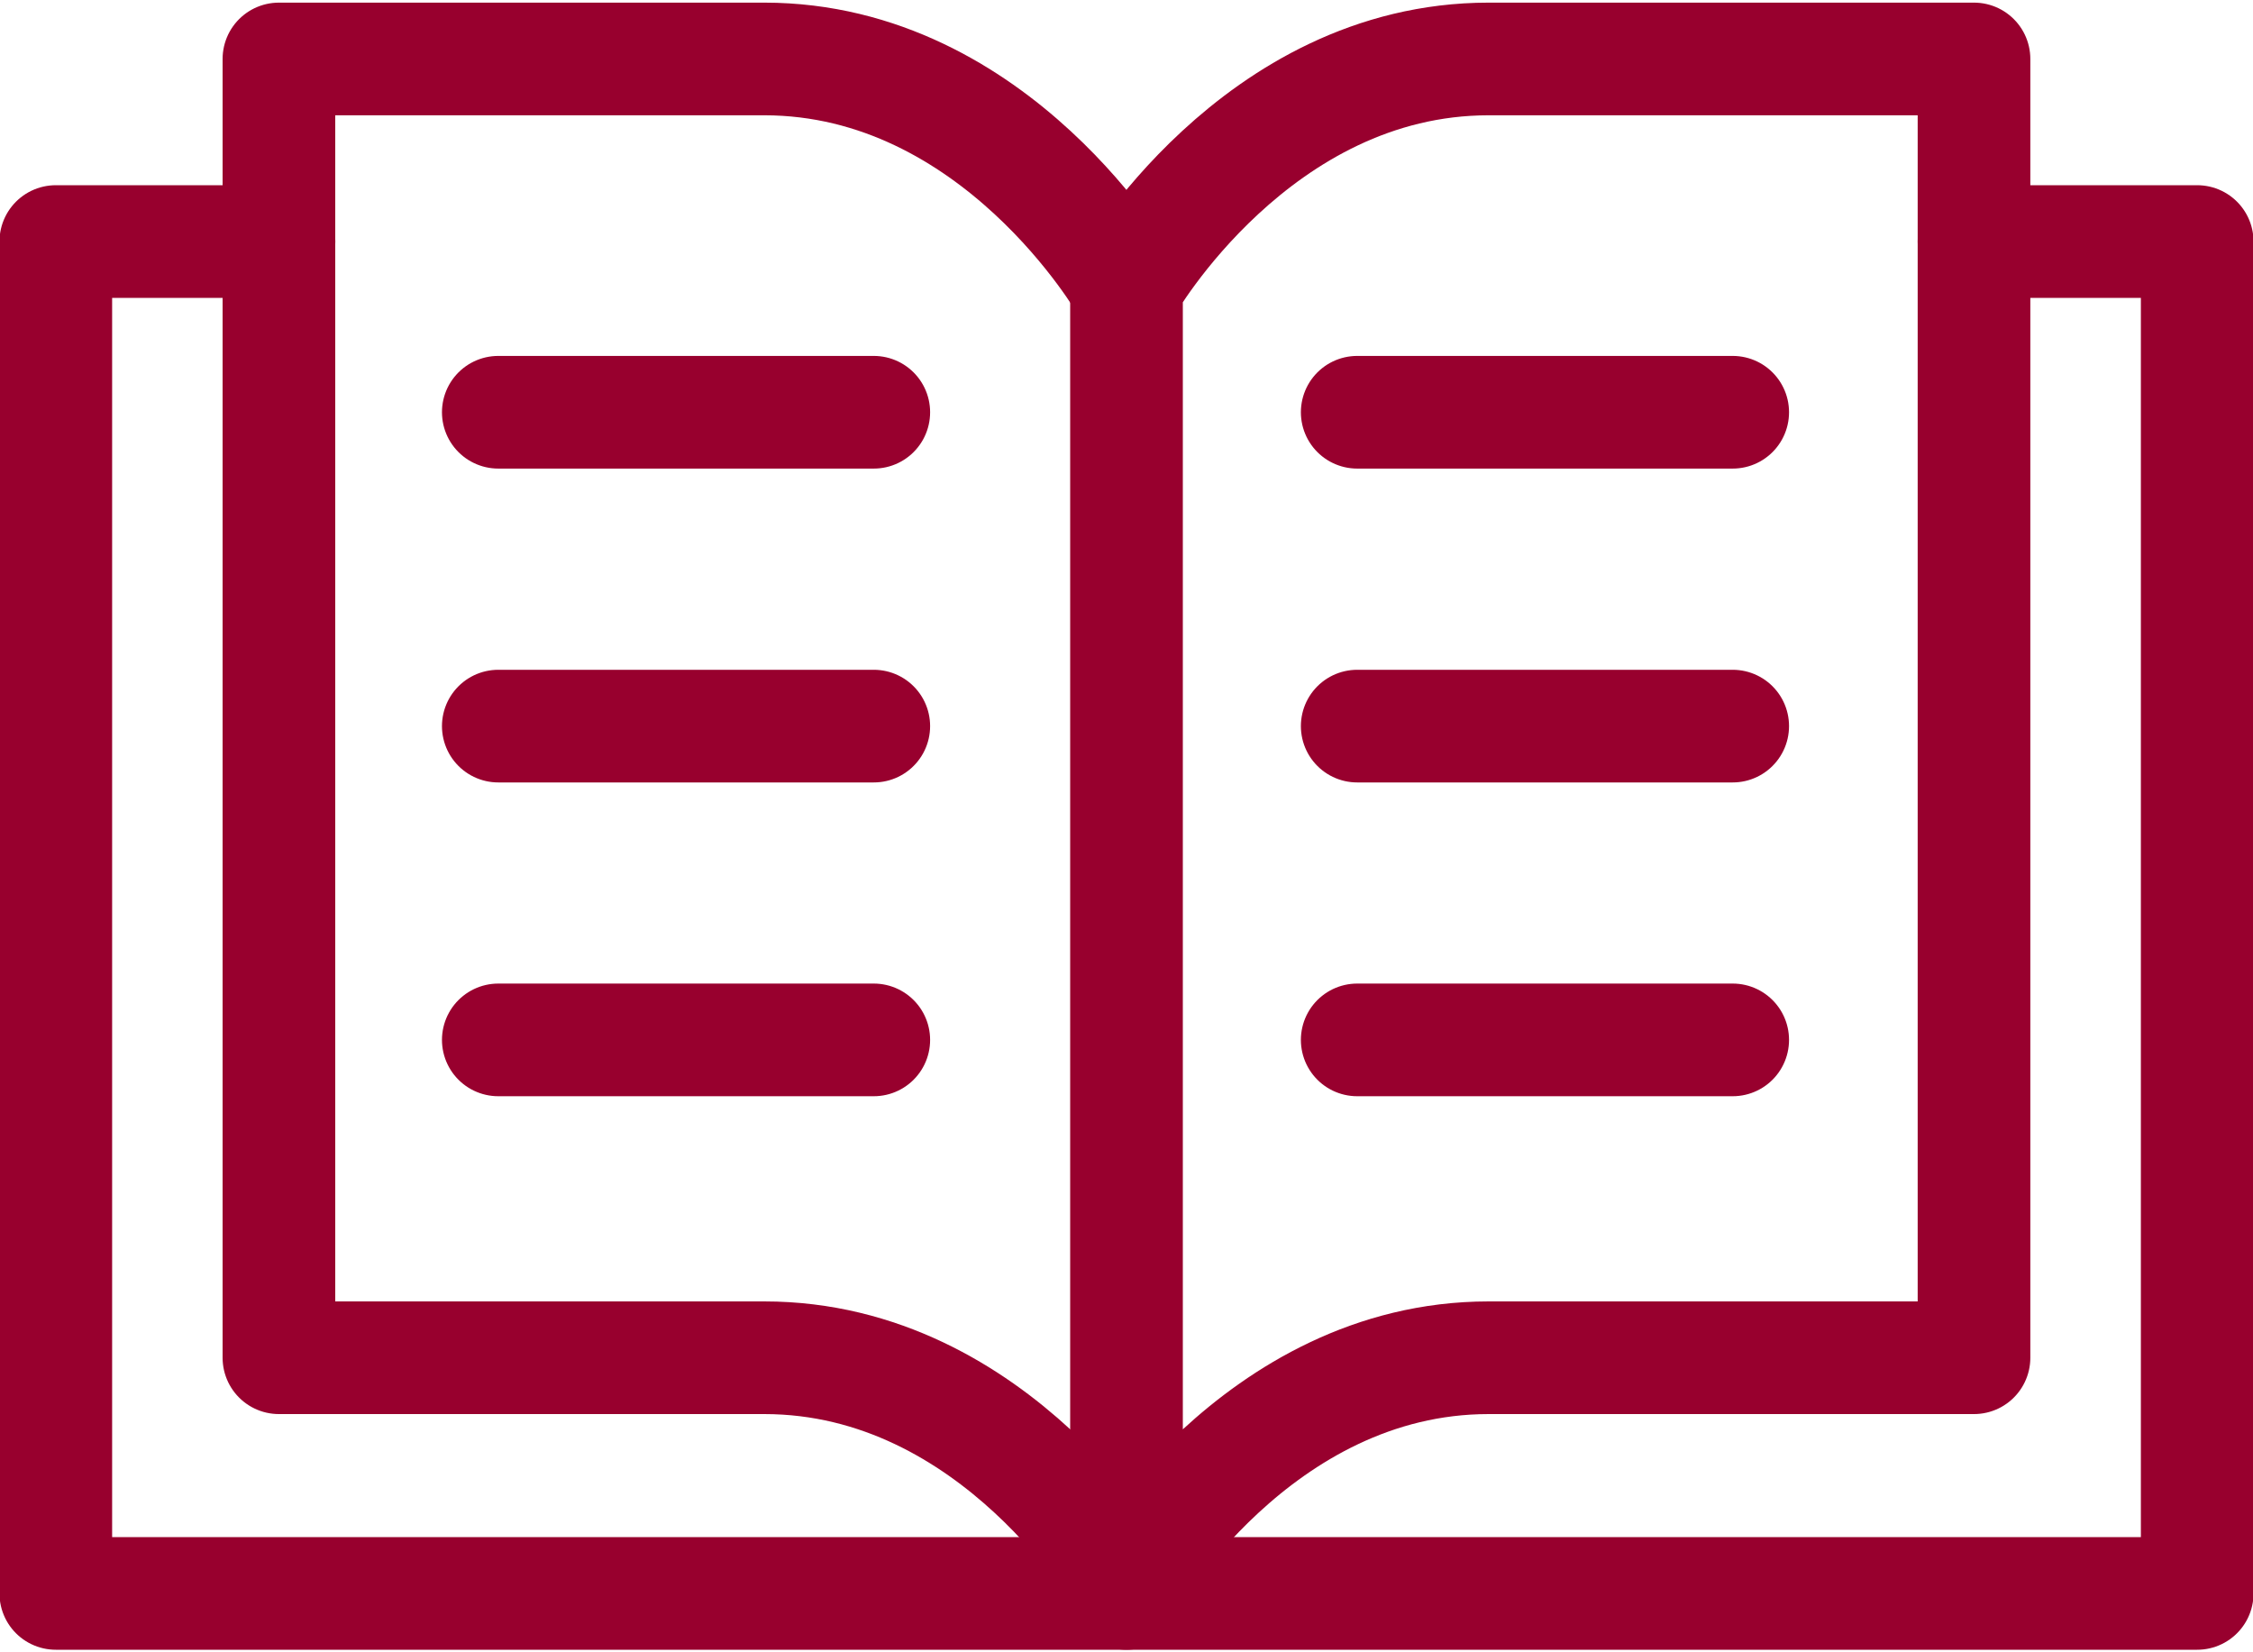
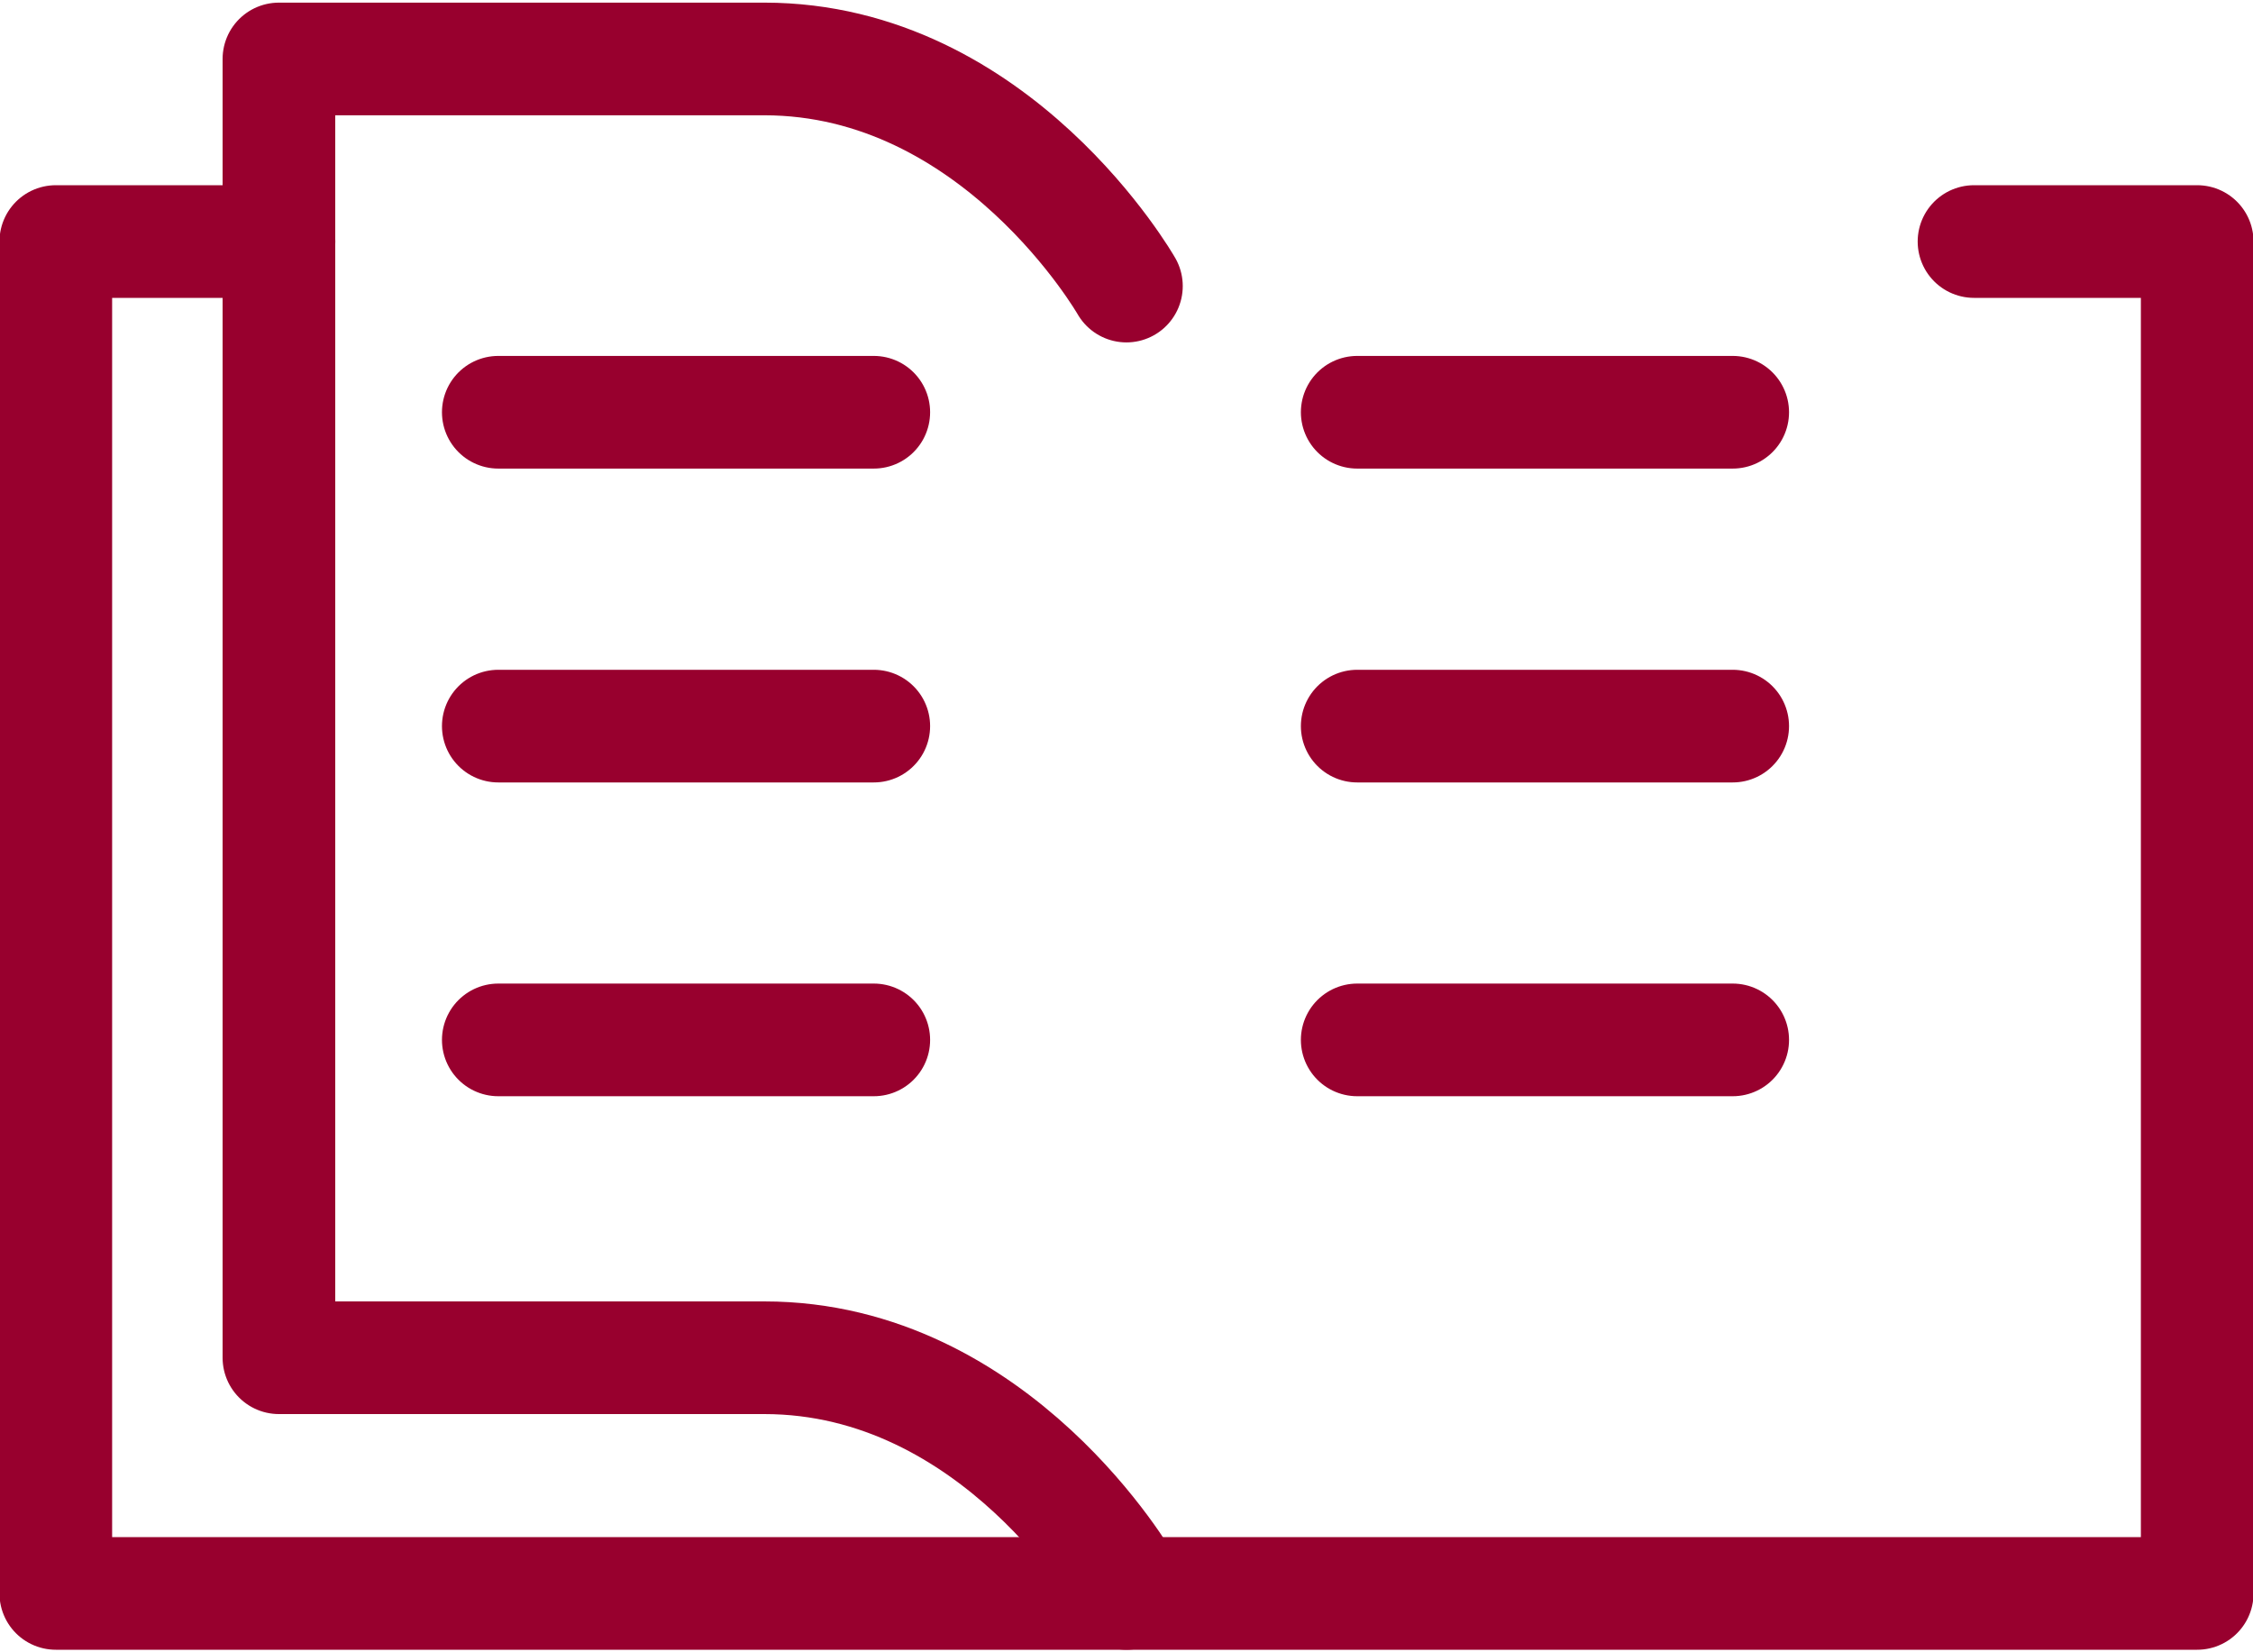
<svg xmlns="http://www.w3.org/2000/svg" id="icon_book" width="30" height="22" viewBox="0 0 30 22">
  <defs>
    <clipPath id="clip-path">
      <rect id="Rectangle_5522" data-name="Rectangle 5522" width="30" height="22" fill="none" stroke="#98002e" stroke-width="1" />
    </clipPath>
  </defs>
  <line id="Line_798" data-name="Line 798" x1="5" transform="translate(6.635 5.489)" fill="none" stroke="#98002e" stroke-linecap="round" stroke-linejoin="round" stroke-width="1.5" />
  <line id="Line_799" data-name="Line 799" x1="5" transform="translate(6.635 9.668)" fill="none" stroke="#98002e" stroke-linecap="round" stroke-linejoin="round" stroke-width="1.5" />
  <line id="Line_800" data-name="Line 800" x1="5" transform="translate(6.635 13.846)" fill="none" stroke="#98002e" stroke-linecap="round" stroke-linejoin="round" stroke-width="1.5" />
  <line id="Line_801" data-name="Line 801" x1="5" transform="translate(18.072 5.489)" fill="none" stroke="#98002e" stroke-linecap="round" stroke-linejoin="round" stroke-width="1.5" />
  <line id="Line_802" data-name="Line 802" x1="5" transform="translate(18.072 9.668)" fill="none" stroke="#98002e" stroke-linecap="round" stroke-linejoin="round" stroke-width="1.5" />
  <line id="Line_803" data-name="Line 803" x1="5" transform="translate(18.072 13.846)" fill="none" stroke="#98002e" stroke-linecap="round" stroke-linejoin="round" stroke-width="1.5" />
  <g id="Group_23055" data-name="Group 23055">
    <g id="Group_23054" data-name="Group 23054" clip-path="url(#clip-path)">
      <path id="Path_25306" data-name="Path 25306" d="M16.285,4.024S14.558,1,11.462,1H5V18.293h6.462c3.1,0,4.823,3.023,4.823,3.023" transform="translate(-1.286 -0.215)" fill="none" stroke="#98002e" stroke-linecap="round" stroke-linejoin="round" stroke-width="1.5" />
      <path id="Path_25307" data-name="Path 25307" d="M31.478,4.1H34.45v18H20.193" transform="translate(-5.193 -0.884)" fill="none" stroke="#98002e" stroke-linecap="round" stroke-linejoin="round" stroke-width="1.5" />
      <path id="Path_25308" data-name="Path 25308" d="M15.257,22.1H1V4.1H3.972" transform="translate(-0.257 -0.884)" fill="none" stroke="#98002e" stroke-linecap="round" stroke-linejoin="round" stroke-width="1.5" />
-       <path id="Path_25309" data-name="Path 25309" d="M31.478,5.336V1H25.016c-3.1,0-4.823,3.023-4.823,3.023V21.316s1.728-3.023,4.823-3.023h6.462V5.336" transform="translate(-5.193 -0.215)" fill="none" stroke="#98002e" stroke-linecap="round" stroke-linejoin="round" stroke-width="1.5" />
    </g>
  </g>
</svg>